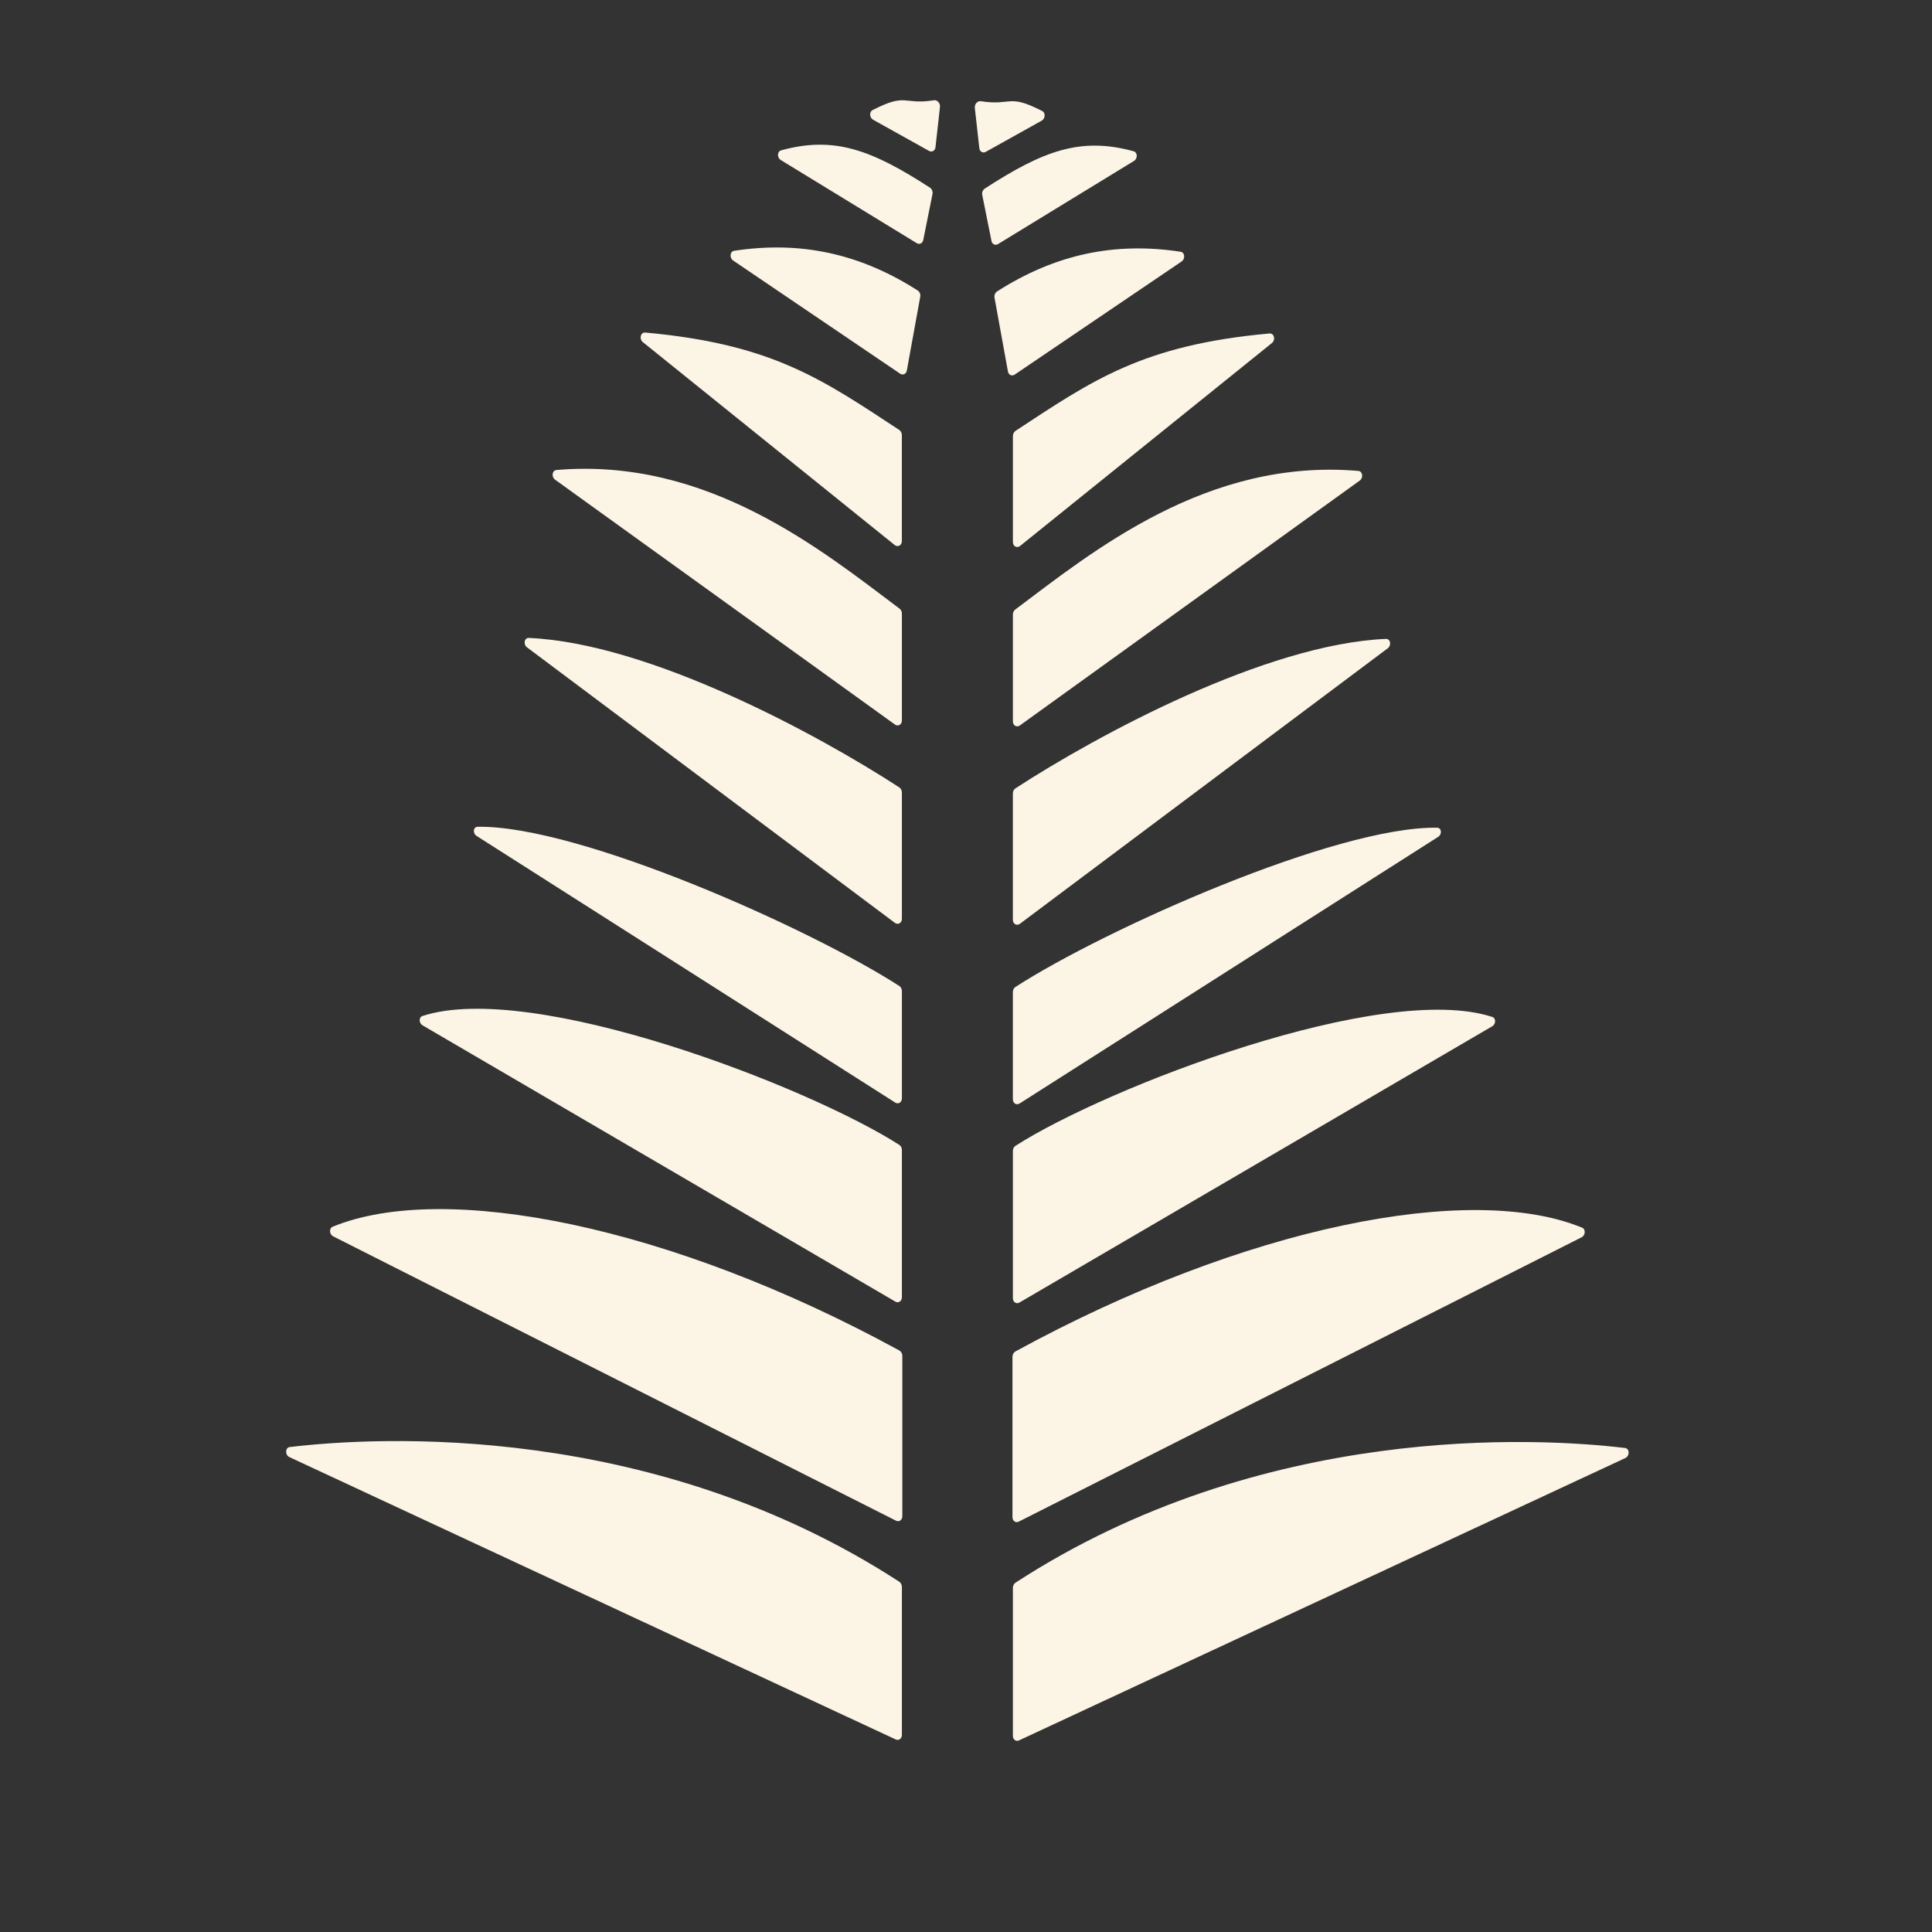
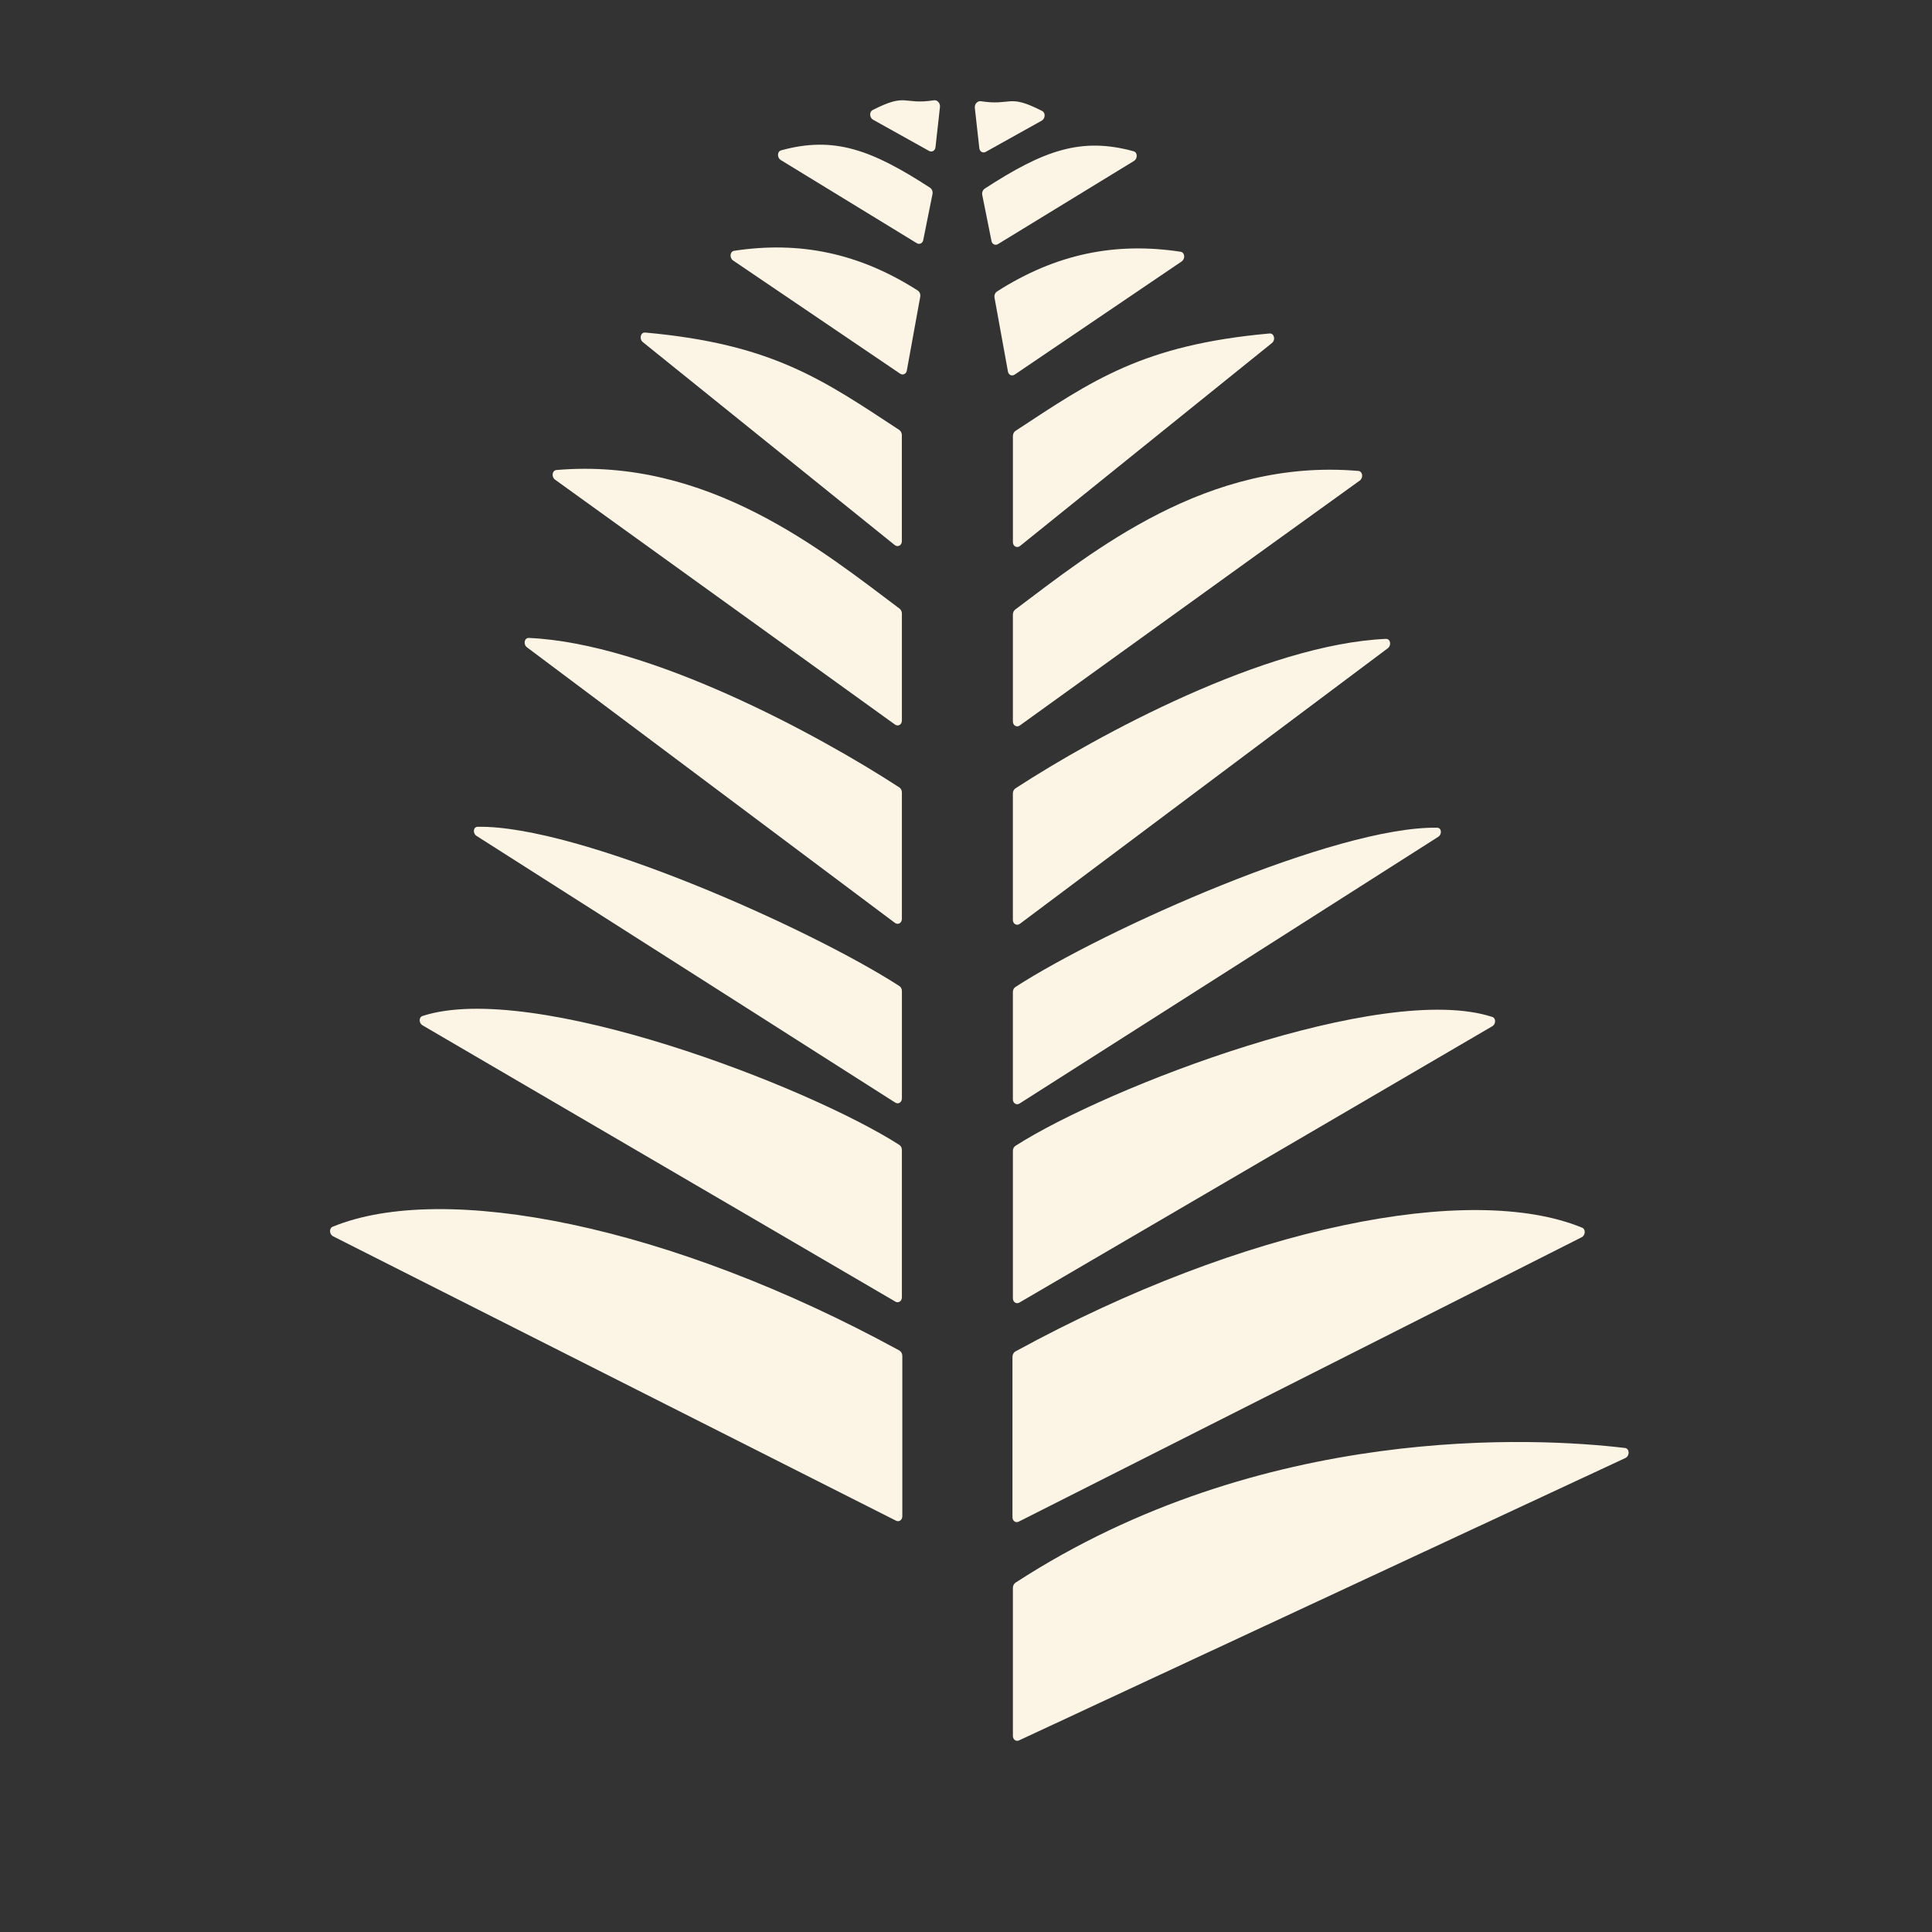
<svg xmlns="http://www.w3.org/2000/svg" width="190" height="190" viewBox="0 0 190 190" fill="none">
  <rect x="0" y="0" width="190" height="190" fill="#333333" stroke="none" />
  <path d="M159.838 143.391L100.215 171.157C99.916 171.296 99.612 171.072 99.612 170.713L99.611 156.148C99.611 155.944 99.715 155.746 99.876 155.641C124.118 139.891 151.133 141.362 159.808 142.4C160.273 142.456 160.29 143.181 159.838 143.391Z" fill="#FCF5E6" />
  <path d="M155.541 121.679L100.187 149.643C99.885 149.796 99.57 149.572 99.57 149.207L99.57 133.429C99.57 133.209 99.688 133 99.867 132.902C122.411 120.582 144.645 116.232 155.59 120.734C155.96 120.886 155.925 121.486 155.541 121.679Z" fill="#FCF5E6" />
  <path d="M146.752 100.927L100.255 128.097C99.95 128.276 99.612 128.054 99.612 127.675L99.612 113.183C99.612 112.979 99.704 112.789 99.865 112.685C108.925 106.884 135.991 96.488 146.757 100.01C147.131 100.132 147.121 100.711 146.752 100.927Z" fill="#FCF5E6" />
  <path d="M141.434 82.301L100.269 108.523C99.962 108.719 99.61 108.498 99.61 108.11L99.61 97.559C99.61 97.355 99.704 97.163 99.865 97.059C108.7 91.359 131.398 81.243 141.331 81.4C141.775 81.407 141.839 82.044 141.434 82.301Z" fill="#FCF5E6" />
  <path d="M136.474 63.757L100.301 90.849C99.991 91.08 99.609 90.864 99.609 90.458L99.609 78.03C99.609 77.825 99.706 77.632 99.867 77.527C107.965 72.259 124.471 63.348 136.295 62.83C136.746 62.81 136.868 63.462 136.474 63.757Z" fill="#FCF5E6" />
  <path d="M133.718 47.265L100.295 71.344C99.986 71.566 99.611 71.349 99.611 70.947L99.611 60.429C99.611 60.237 99.699 60.052 99.845 59.943C107.462 54.228 118.707 45.036 133.583 46.313C134.012 46.35 134.101 46.989 133.718 47.265Z" fill="#FCF5E6" />
  <path d="M125.08 33.74L100.319 53.69C100.01 53.939 99.613 53.726 99.613 53.311L99.613 42.875C99.613 42.671 99.717 42.473 99.878 42.367C107.421 37.416 112.336 33.926 124.847 32.795C125.308 32.753 125.474 33.423 125.08 33.74Z" fill="#FCF5E6" />
  <path d="M116.203 25.715L99.787 36.84C99.514 37.024 99.186 36.876 99.125 36.54L97.803 29.269C97.761 29.035 97.866 28.782 98.058 28.659C103.824 24.976 109.669 23.778 116.106 24.758C116.525 24.822 116.586 25.456 116.203 25.715Z" fill="#FCF5E6" />
  <path d="M111.517 15.829L98.148 24.004C97.88 24.167 97.572 24.022 97.507 23.702L96.597 19.167C96.549 18.93 96.656 18.671 96.851 18.544C102.618 14.802 106.296 13.451 111.486 14.877C111.879 14.985 111.896 15.598 111.517 15.829Z" fill="#FCF5E6" />
  <path d="M102.442 11.868L96.941 14.935C96.659 15.092 96.348 14.913 96.31 14.573L95.868 10.609C95.827 10.239 96.133 9.904 96.454 9.954C99.56 10.434 99.074 9.167 102.495 10.918C102.838 11.093 102.804 11.667 102.442 11.868Z" fill="#FCF5E6" />
-   <path d="M28.468 143.3L88.092 171.065C88.391 171.204 88.695 170.981 88.695 170.622L88.695 156.056C88.695 155.852 88.592 155.654 88.431 155.55C64.189 139.799 37.174 141.27 28.499 142.308C28.034 142.364 28.016 143.089 28.468 143.3Z" fill="#FCF5E6" />
  <path d="M32.766 121.587L88.12 149.551C88.421 149.703 88.737 149.48 88.737 149.114L88.737 133.336C88.737 133.117 88.618 132.907 88.439 132.809C65.895 120.49 43.661 116.139 32.717 120.641C32.347 120.794 32.382 121.393 32.766 121.587Z" fill="#FCF5E6" />
  <path d="M41.554 100.834L88.052 128.005C88.357 128.183 88.695 127.961 88.695 127.582L88.695 113.091C88.695 112.886 88.603 112.696 88.441 112.592C79.381 106.791 52.315 96.395 41.549 99.917C41.175 100.039 41.186 100.619 41.554 100.834Z" fill="#FCF5E6" />
  <path d="M46.872 82.21L88.038 108.431C88.345 108.627 88.697 108.407 88.697 108.018L88.697 97.467C88.697 97.263 88.603 97.071 88.442 96.967C79.606 91.267 56.908 81.151 46.975 81.308C46.532 81.316 46.468 81.952 46.872 82.21Z" fill="#FCF5E6" />
  <path d="M51.831 63.665L88.004 90.756C88.313 90.987 88.695 90.772 88.695 90.365L88.695 77.937C88.695 77.733 88.599 77.539 88.438 77.434C80.339 72.166 63.833 63.255 52.01 62.737C51.559 62.717 51.437 63.37 51.831 63.665Z" fill="#FCF5E6" />
  <path d="M54.589 47.174L88.012 71.253C88.321 71.475 88.695 71.258 88.695 70.856L88.695 60.338C88.695 60.146 88.607 59.962 88.461 59.852C80.845 54.137 69.599 44.945 54.723 46.223C54.294 46.26 54.206 46.898 54.589 47.174Z" fill="#FCF5E6" />
  <path d="M63.224 33.649L87.985 53.599C88.294 53.848 88.691 53.635 88.691 53.22L88.691 42.784C88.691 42.58 88.587 42.382 88.427 42.276C80.884 37.326 75.968 33.835 63.458 32.704C62.996 32.662 62.831 33.332 63.224 33.649Z" fill="#FCF5E6" />
  <path d="M72.102 25.622L88.518 36.746C88.79 36.931 89.119 36.782 89.18 36.446L90.501 29.175C90.544 28.941 90.439 28.688 90.246 28.565C84.481 24.883 78.636 23.685 72.198 24.664C71.78 24.728 71.719 25.362 72.102 25.622Z" fill="#FCF5E6" />
  <path d="M76.786 15.739L90.155 23.913C90.422 24.076 90.731 23.931 90.795 23.611L91.706 19.076C91.753 18.839 91.647 18.58 91.452 18.453C85.684 14.711 82.007 13.36 76.817 14.786C76.423 14.894 76.407 15.507 76.786 15.739Z" fill="#FCF5E6" />
  <path d="M85.866 11.776L91.368 14.843C91.65 15 91.961 14.822 91.999 14.481L92.44 10.517C92.481 10.147 92.176 9.812 91.854 9.862C88.748 10.342 89.234 9.075 85.813 10.826C85.471 11.001 85.504 11.575 85.866 11.776Z" fill="#FCF5E6" />
</svg>